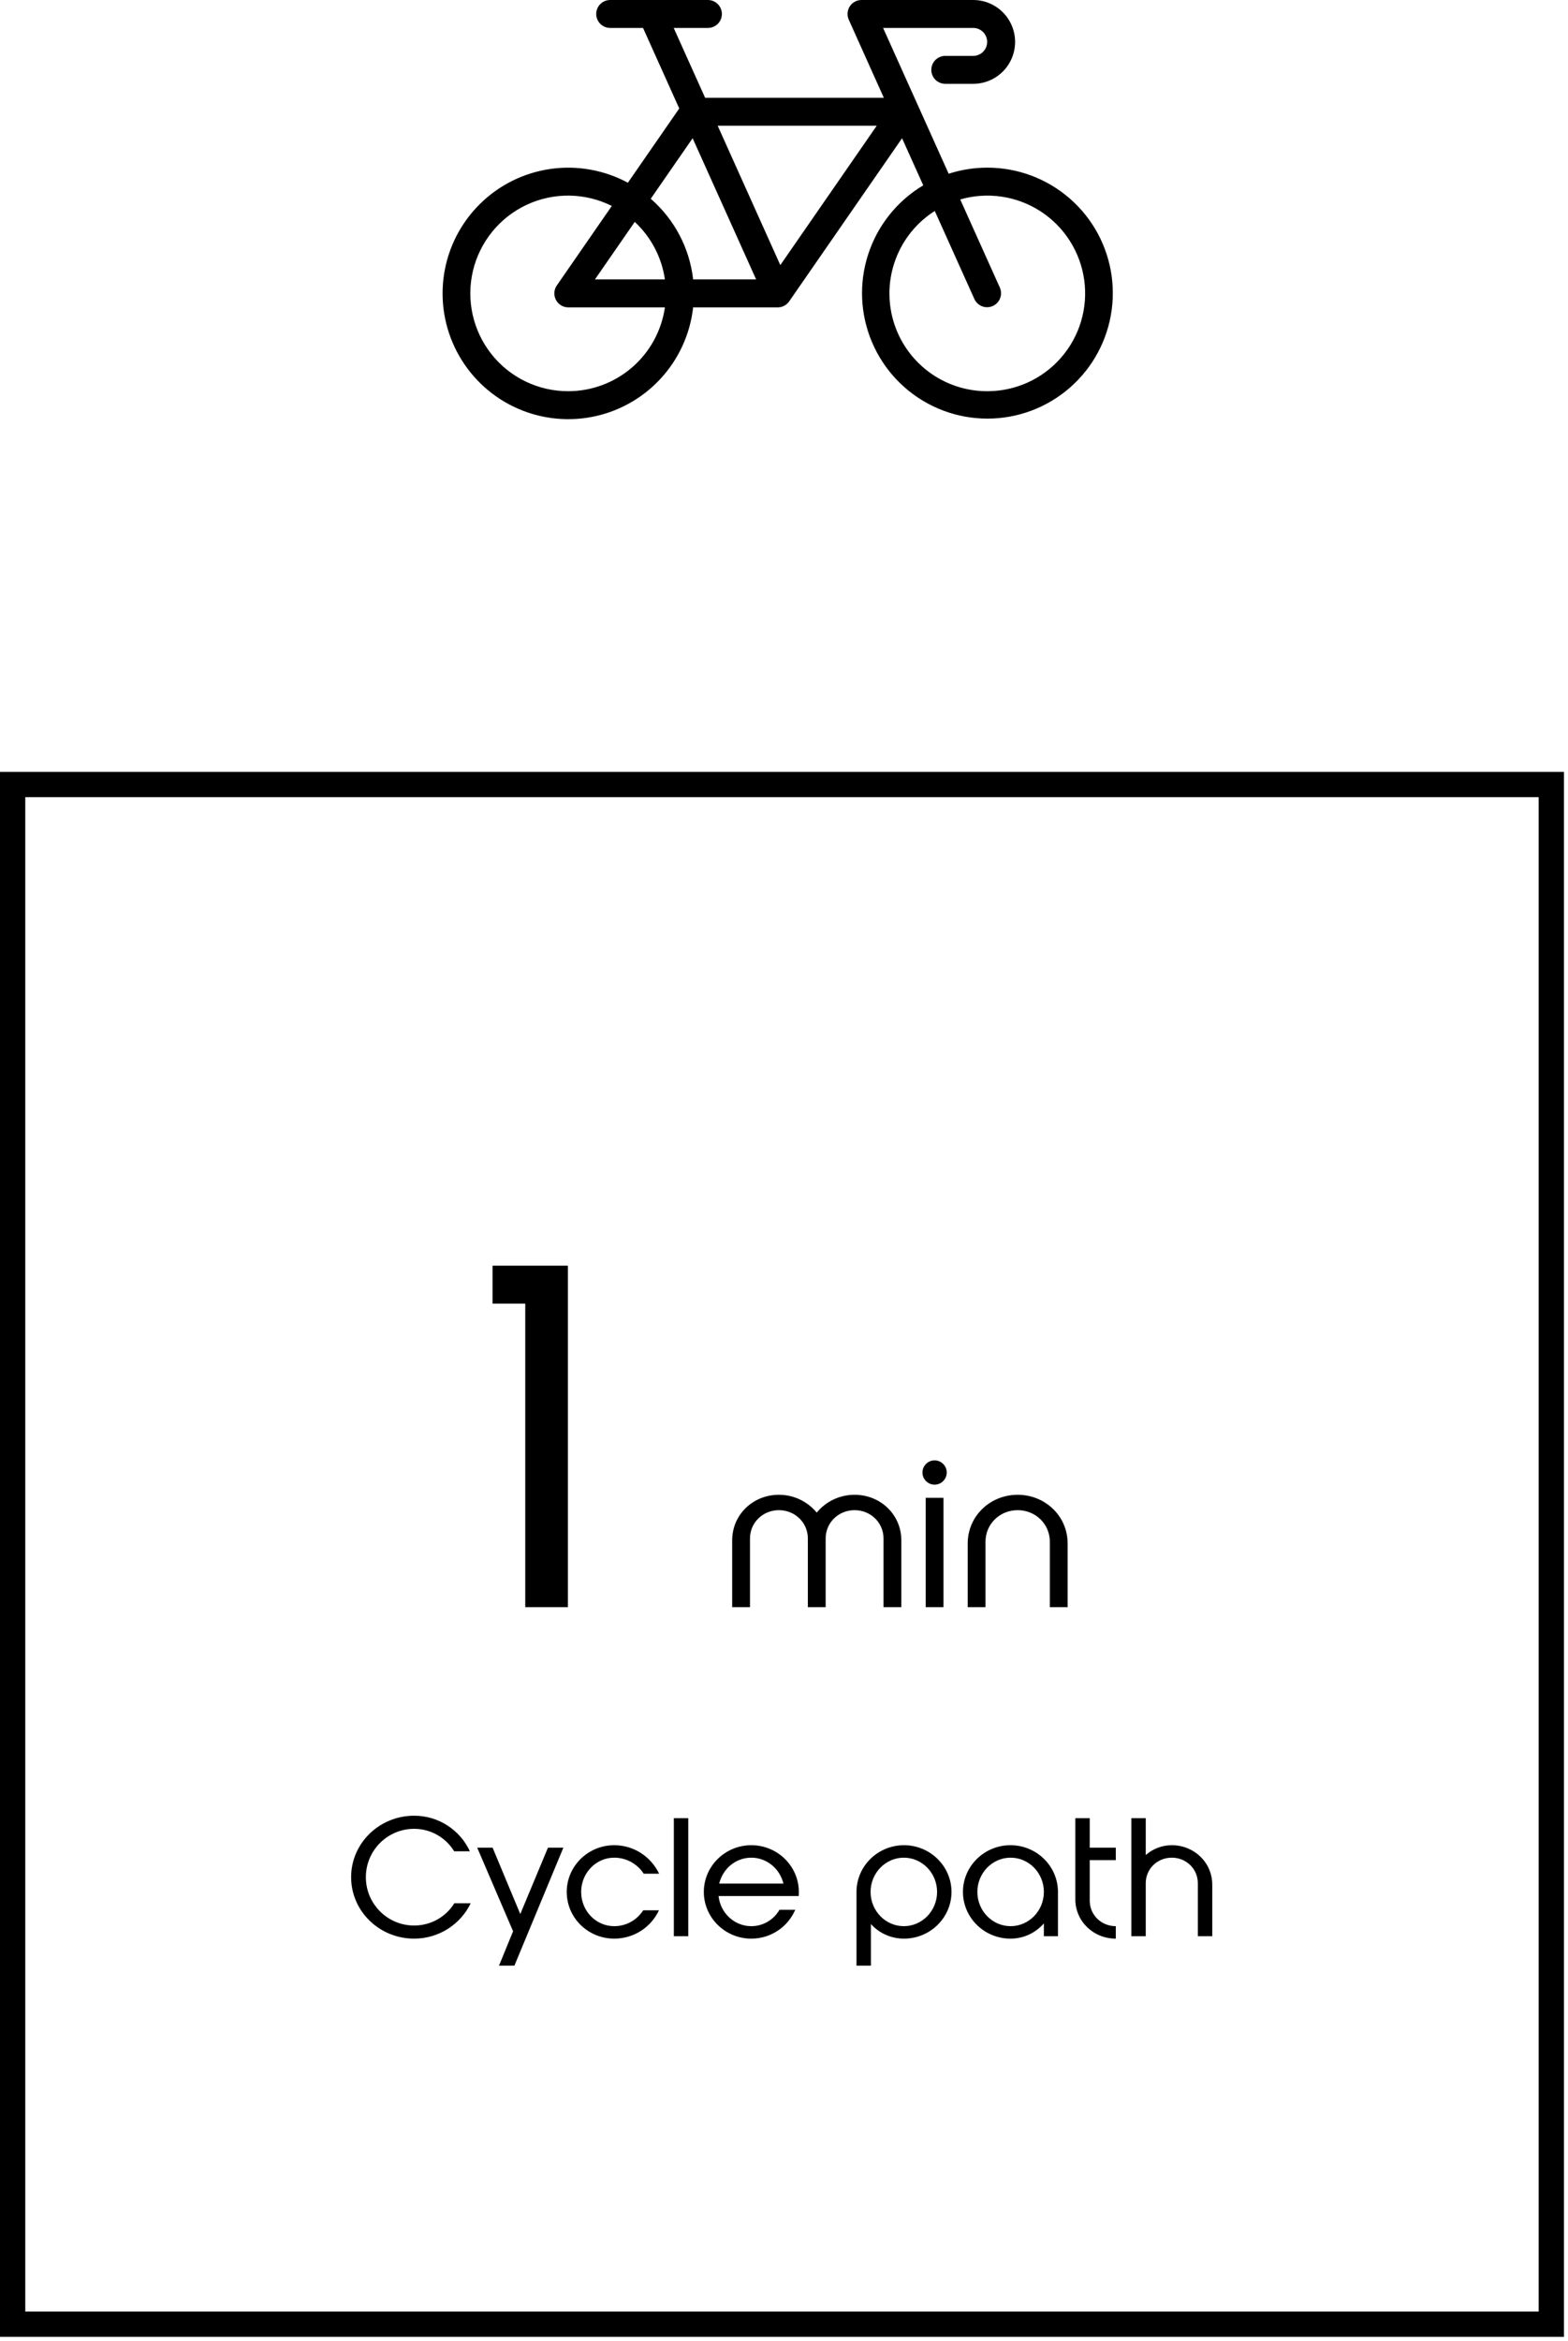
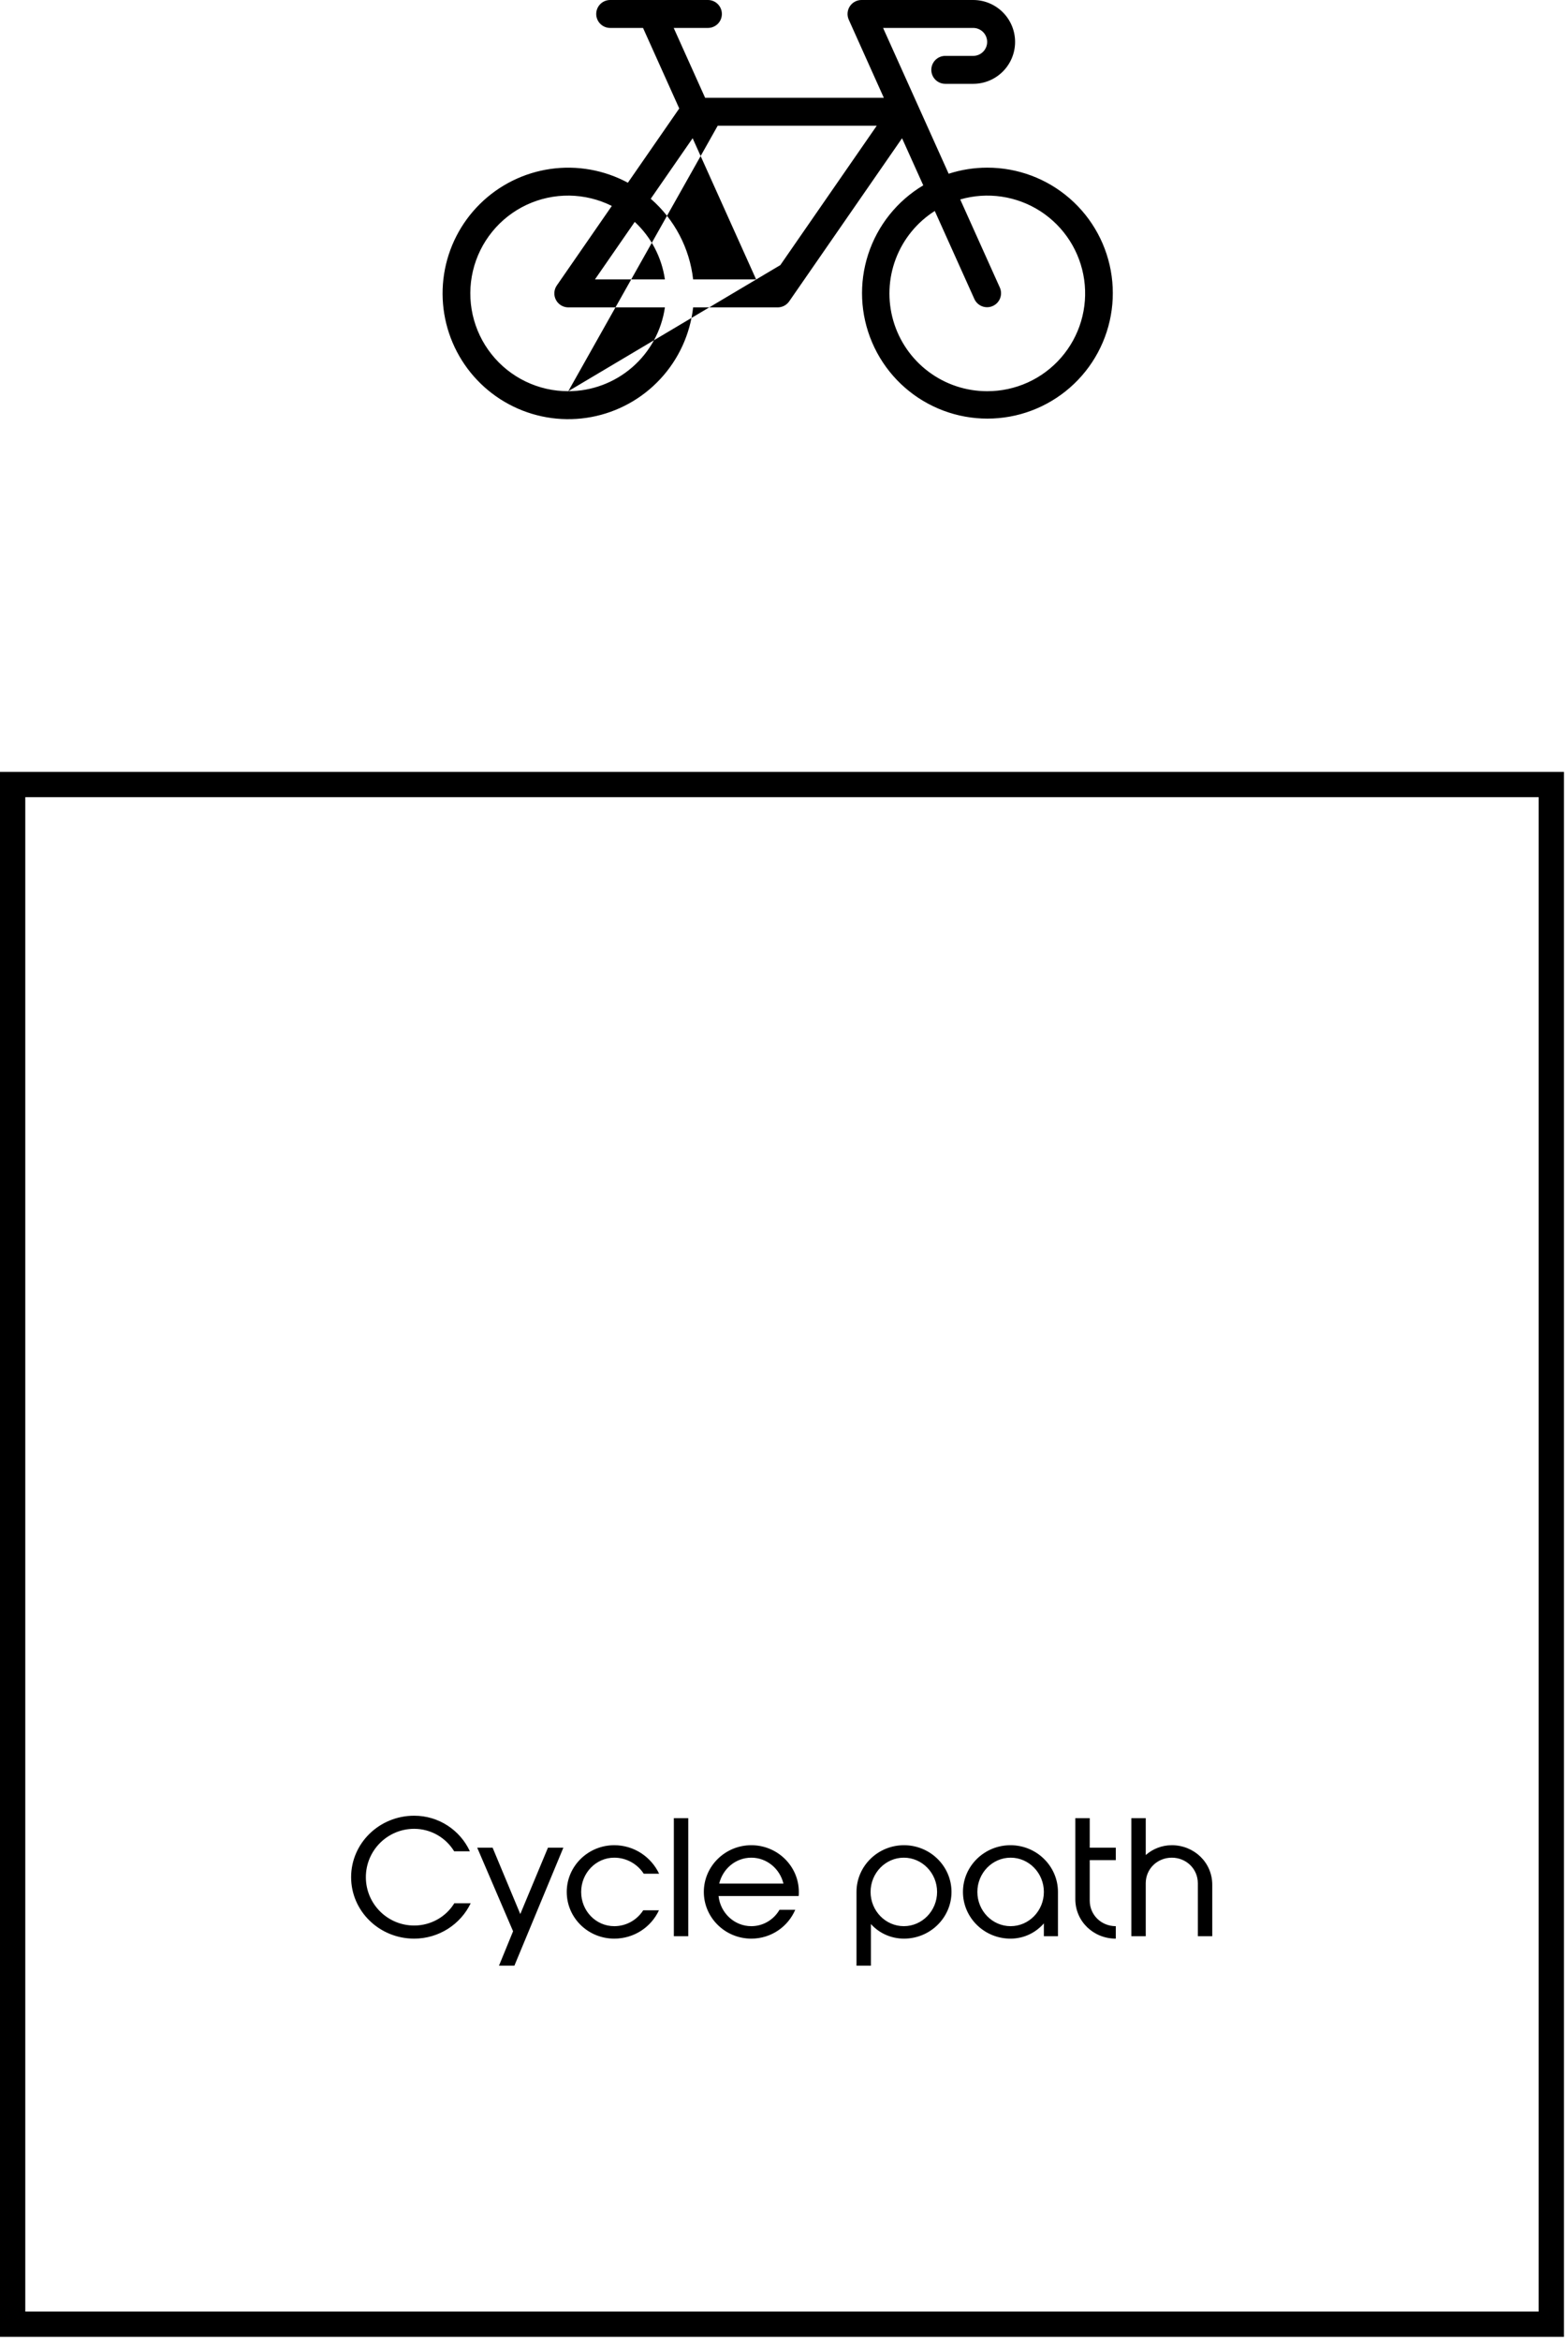
<svg xmlns="http://www.w3.org/2000/svg" width="124" height="185" viewBox="0 0 124 185" fill="none">
-   <path d="M44.911 127.012H41.538V103.027H38.952V100.028H44.911V127.012ZM67.582 118.132C69.63 118.132 71.278 119.7 71.278 121.732V127.012H69.87V121.588C69.87 120.324 68.846 119.348 67.582 119.348C66.318 119.348 65.294 120.324 65.294 121.588V127.012H63.886V121.588C63.886 120.324 62.862 119.348 61.598 119.348C60.334 119.348 59.31 120.324 59.31 121.588V127.012H57.902V121.732C57.902 119.7 59.55 118.132 61.598 118.132C62.798 118.132 63.87 118.676 64.59 119.54C65.294 118.676 66.382 118.132 67.582 118.132ZM73.909 117.332C73.381 117.332 72.949 116.9 72.949 116.372C72.949 115.844 73.381 115.412 73.909 115.412C74.437 115.412 74.869 115.844 74.869 116.372C74.869 116.9 74.437 117.332 73.909 117.332ZM73.205 118.372H74.613V127.012H73.205V118.372ZM83.023 127.012V121.844C83.023 120.436 81.887 119.348 80.479 119.348C79.071 119.348 77.935 120.436 77.935 121.844V127.012H76.527V121.988C76.527 119.812 78.303 118.132 80.479 118.132C82.655 118.132 84.431 119.812 84.431 121.988V127.012H83.023Z" fill="black" />
  <path d="M37.223 150.412C36.433 152.07 34.71 153.21 32.754 153.21C29.995 153.21 27.767 151.034 27.767 148.352C27.767 145.671 29.995 143.495 32.754 143.495C34.71 143.495 36.394 144.648 37.158 146.306H35.915C35.267 145.244 34.088 144.531 32.754 144.531C30.642 144.531 28.933 146.241 28.933 148.352C28.933 150.464 30.642 152.174 32.754 152.174C34.088 152.174 35.28 151.474 35.928 150.412H37.223ZM40.575 152.627L37.739 146.021H38.956L41.145 151.267L43.334 146.021H44.552L40.679 155.347H39.461L40.575 152.627ZM48.575 152.225C49.534 152.225 50.376 151.733 50.868 150.969H52.112C51.49 152.303 50.143 153.21 48.575 153.21C46.503 153.21 44.819 151.565 44.819 149.518C44.819 147.485 46.503 145.826 48.575 145.826C50.143 145.826 51.49 146.746 52.124 148.08H50.907C50.415 147.316 49.547 146.811 48.575 146.811C47.124 146.811 45.959 148.029 45.959 149.518C45.959 151.021 47.124 152.225 48.575 152.225ZM54.429 153.016H53.289V143.689H54.429V153.016ZM63.16 149.842H56.825C56.968 151.189 58.082 152.225 59.416 152.225C60.362 152.225 61.191 151.707 61.644 150.93H62.888C62.318 152.264 60.983 153.21 59.416 153.21C57.344 153.21 55.66 151.552 55.66 149.518C55.66 147.485 57.344 145.826 59.416 145.826C61.489 145.826 63.173 147.485 63.173 149.518C63.173 149.635 63.173 149.738 63.16 149.842ZM59.416 146.811C58.186 146.811 57.162 147.679 56.877 148.858H61.955C61.67 147.679 60.634 146.811 59.416 146.811ZM71.489 145.826C73.562 145.826 75.246 147.485 75.246 149.518C75.246 151.552 73.562 153.21 71.489 153.21C70.453 153.21 69.52 152.77 68.873 152.057V155.347H67.733V149.518C67.733 147.485 69.417 145.826 71.489 145.826ZM71.476 152.225C72.927 152.225 74.106 151.008 74.106 149.518C74.106 148.029 72.927 146.811 71.476 146.811C70.025 146.811 68.847 148.029 68.847 149.518C68.847 151.008 70.025 152.225 71.476 152.225ZM79.909 145.826C81.981 145.826 83.665 147.485 83.665 149.518V153.016H82.551V152.005C81.904 152.744 80.971 153.21 79.909 153.21C77.836 153.21 76.152 151.552 76.152 149.518C76.152 147.485 77.836 145.826 79.909 145.826ZM79.922 152.225C81.373 152.225 82.551 151.008 82.551 149.518C82.551 148.029 81.373 146.811 79.922 146.811C78.471 146.811 77.292 148.029 77.292 149.518C77.292 151.008 78.471 152.225 79.922 152.225ZM86.178 147.005V150.205C86.178 151.345 87.098 152.225 88.238 152.225V153.21C86.476 153.21 85.038 151.85 85.038 150.088V143.689H86.178V146.021H88.238V147.005H86.178ZM92.667 145.826C94.429 145.826 95.867 147.187 95.867 148.948V153.016H94.727V148.832C94.727 147.692 93.807 146.811 92.667 146.811C91.527 146.811 90.607 147.692 90.607 148.832V153.016H89.468V143.689H90.607V146.604C91.151 146.124 91.877 145.826 92.667 145.826Z" fill="black" />
  <rect x="1" y="62" width="121.681" height="121.681" stroke="black" stroke-width="2" />
-   <path d="M78.066 13.25C77.033 13.25 76.005 13.413 75.022 13.731L69.836 2.208H76.962C77.255 2.208 77.536 2.325 77.743 2.532C77.95 2.739 78.066 3.02 78.066 3.312C78.066 3.605 77.95 3.886 77.743 4.093C77.536 4.3 77.255 4.417 76.962 4.417H74.754C74.461 4.417 74.18 4.533 73.973 4.74C73.766 4.947 73.65 5.228 73.65 5.521C73.65 5.814 73.766 6.095 73.973 6.302C74.18 6.509 74.461 6.625 74.754 6.625H76.962C77.841 6.625 78.683 6.276 79.304 5.655C79.926 5.034 80.275 4.191 80.275 3.312C80.275 2.434 79.926 1.591 79.304 0.97C78.683 0.349 77.841 0 76.962 0H68.129C67.944 1.5766e-05 67.763 0.046 67.601 0.134C67.439 0.222 67.302 0.35 67.202 0.504C67.102 0.659 67.042 0.837 67.028 1.021C67.014 1.204 67.046 1.389 67.122 1.557L69.895 7.729H55.762L53.278 2.208H55.983C56.276 2.208 56.557 2.092 56.764 1.885C56.971 1.678 57.087 1.397 57.087 1.104C57.087 0.811 56.971 0.53 56.764 0.323C56.557 0.116 56.276 0 55.983 0H48.254C47.961 0 47.68 0.116 47.473 0.323C47.266 0.53 47.15 0.811 47.15 1.104C47.15 1.397 47.266 1.678 47.473 1.885C47.68 2.092 47.961 2.208 48.254 2.208H50.852L53.716 8.573L49.653 14.441C47.78 13.432 45.632 13.05 43.526 13.352C41.419 13.655 39.466 14.625 37.952 16.121C36.439 17.617 35.445 19.559 35.118 21.661C34.791 23.764 35.148 25.916 36.135 27.801C37.123 29.686 38.689 31.204 40.604 32.132C42.519 33.06 44.681 33.349 46.772 32.956C48.864 32.563 50.774 31.509 52.221 29.949C53.669 28.39 54.578 26.406 54.814 24.292H61.504C61.682 24.292 61.858 24.248 62.016 24.165C62.174 24.082 62.31 23.962 62.411 23.816L71.336 10.925L73.013 14.647C70.95 15.875 69.403 17.811 68.659 20.093C67.915 22.376 68.024 24.851 68.967 27.059C69.909 29.268 71.621 31.059 73.784 32.101C75.947 33.143 78.415 33.364 80.729 32.725C83.043 32.085 85.046 30.628 86.368 28.623C87.689 26.618 88.237 24.202 87.912 21.823C87.587 19.444 86.41 17.264 84.599 15.688C82.788 14.111 80.467 13.245 78.066 13.25ZM54.774 10.924L59.796 22.083H54.814C54.535 19.613 53.34 17.338 51.462 15.708L54.774 10.924ZM52.582 22.083H47.049L50.197 17.536C51.489 18.735 52.33 20.34 52.582 22.083ZM44.941 30.917C43.774 30.92 42.622 30.658 41.57 30.152C40.519 29.646 39.595 28.908 38.87 27.994C38.144 27.081 37.634 26.014 37.379 24.875C37.125 23.737 37.131 22.555 37.398 21.419C37.665 20.283 38.186 19.222 38.922 18.316C39.657 17.41 40.588 16.682 41.645 16.187C42.702 15.693 43.857 15.444 45.024 15.459C46.191 15.475 47.34 15.754 48.383 16.276L44.034 22.559C43.919 22.725 43.852 22.919 43.84 23.12C43.827 23.321 43.87 23.521 43.964 23.7C44.057 23.878 44.198 24.028 44.37 24.132C44.542 24.236 44.74 24.292 44.941 24.292H52.582C52.317 26.13 51.399 27.811 49.996 29.027C48.593 30.244 46.798 30.915 44.941 30.917ZM61.709 20.952L56.756 9.938H69.333L61.709 20.952ZM78.066 30.917C76.393 30.918 74.765 30.376 73.427 29.372C72.088 28.369 71.112 26.957 70.645 25.351C70.178 23.744 70.245 22.03 70.836 20.465C71.427 18.9 72.511 17.569 73.924 16.673L77.059 23.64C77.182 23.904 77.403 24.108 77.675 24.21C77.947 24.311 78.249 24.301 78.513 24.182C78.778 24.063 78.986 23.844 79.09 23.573C79.195 23.302 79.189 23.001 79.073 22.735L75.936 15.763C77 15.455 78.118 15.38 79.213 15.541C80.309 15.703 81.357 16.098 82.287 16.7C83.216 17.302 84.006 18.097 84.601 19.03C85.197 19.964 85.585 21.015 85.739 22.112C85.893 23.208 85.81 24.326 85.495 25.387C85.18 26.449 84.64 27.43 83.912 28.265C83.185 29.1 82.286 29.769 81.278 30.227C80.269 30.684 79.174 30.919 78.066 30.917Z" fill="black" />
+   <path d="M78.066 13.25C77.033 13.25 76.005 13.413 75.022 13.731L69.836 2.208H76.962C77.255 2.208 77.536 2.325 77.743 2.532C77.95 2.739 78.066 3.02 78.066 3.312C78.066 3.605 77.95 3.886 77.743 4.093C77.536 4.3 77.255 4.417 76.962 4.417H74.754C74.461 4.417 74.18 4.533 73.973 4.74C73.766 4.947 73.65 5.228 73.65 5.521C73.65 5.814 73.766 6.095 73.973 6.302C74.18 6.509 74.461 6.625 74.754 6.625H76.962C77.841 6.625 78.683 6.276 79.304 5.655C79.926 5.034 80.275 4.191 80.275 3.312C80.275 2.434 79.926 1.591 79.304 0.97C78.683 0.349 77.841 0 76.962 0H68.129C67.944 1.5766e-05 67.763 0.046 67.601 0.134C67.439 0.222 67.302 0.35 67.202 0.504C67.102 0.659 67.042 0.837 67.028 1.021C67.014 1.204 67.046 1.389 67.122 1.557L69.895 7.729H55.762L53.278 2.208H55.983C56.276 2.208 56.557 2.092 56.764 1.885C56.971 1.678 57.087 1.397 57.087 1.104C57.087 0.811 56.971 0.53 56.764 0.323C56.557 0.116 56.276 0 55.983 0H48.254C47.961 0 47.68 0.116 47.473 0.323C47.266 0.53 47.15 0.811 47.15 1.104C47.15 1.397 47.266 1.678 47.473 1.885C47.68 2.092 47.961 2.208 48.254 2.208H50.852L53.716 8.573L49.653 14.441C47.78 13.432 45.632 13.05 43.526 13.352C41.419 13.655 39.466 14.625 37.952 16.121C36.439 17.617 35.445 19.559 35.118 21.661C34.791 23.764 35.148 25.916 36.135 27.801C37.123 29.686 38.689 31.204 40.604 32.132C42.519 33.06 44.681 33.349 46.772 32.956C48.864 32.563 50.774 31.509 52.221 29.949C53.669 28.39 54.578 26.406 54.814 24.292H61.504C61.682 24.292 61.858 24.248 62.016 24.165C62.174 24.082 62.31 23.962 62.411 23.816L71.336 10.925L73.013 14.647C70.95 15.875 69.403 17.811 68.659 20.093C67.915 22.376 68.024 24.851 68.967 27.059C69.909 29.268 71.621 31.059 73.784 32.101C75.947 33.143 78.415 33.364 80.729 32.725C83.043 32.085 85.046 30.628 86.368 28.623C87.689 26.618 88.237 24.202 87.912 21.823C87.587 19.444 86.41 17.264 84.599 15.688C82.788 14.111 80.467 13.245 78.066 13.25ZM54.774 10.924L59.796 22.083H54.814C54.535 19.613 53.34 17.338 51.462 15.708L54.774 10.924ZM52.582 22.083H47.049L50.197 17.536C51.489 18.735 52.33 20.34 52.582 22.083ZM44.941 30.917C43.774 30.92 42.622 30.658 41.57 30.152C40.519 29.646 39.595 28.908 38.87 27.994C38.144 27.081 37.634 26.014 37.379 24.875C37.125 23.737 37.131 22.555 37.398 21.419C37.665 20.283 38.186 19.222 38.922 18.316C39.657 17.41 40.588 16.682 41.645 16.187C42.702 15.693 43.857 15.444 45.024 15.459C46.191 15.475 47.34 15.754 48.383 16.276L44.034 22.559C43.919 22.725 43.852 22.919 43.84 23.12C43.827 23.321 43.87 23.521 43.964 23.7C44.057 23.878 44.198 24.028 44.37 24.132C44.542 24.236 44.74 24.292 44.941 24.292H52.582C52.317 26.13 51.399 27.811 49.996 29.027C48.593 30.244 46.798 30.915 44.941 30.917ZL56.756 9.938H69.333L61.709 20.952ZM78.066 30.917C76.393 30.918 74.765 30.376 73.427 29.372C72.088 28.369 71.112 26.957 70.645 25.351C70.178 23.744 70.245 22.03 70.836 20.465C71.427 18.9 72.511 17.569 73.924 16.673L77.059 23.64C77.182 23.904 77.403 24.108 77.675 24.21C77.947 24.311 78.249 24.301 78.513 24.182C78.778 24.063 78.986 23.844 79.09 23.573C79.195 23.302 79.189 23.001 79.073 22.735L75.936 15.763C77 15.455 78.118 15.38 79.213 15.541C80.309 15.703 81.357 16.098 82.287 16.7C83.216 17.302 84.006 18.097 84.601 19.03C85.197 19.964 85.585 21.015 85.739 22.112C85.893 23.208 85.81 24.326 85.495 25.387C85.18 26.449 84.64 27.43 83.912 28.265C83.185 29.1 82.286 29.769 81.278 30.227C80.269 30.684 79.174 30.919 78.066 30.917Z" fill="black" />
</svg>